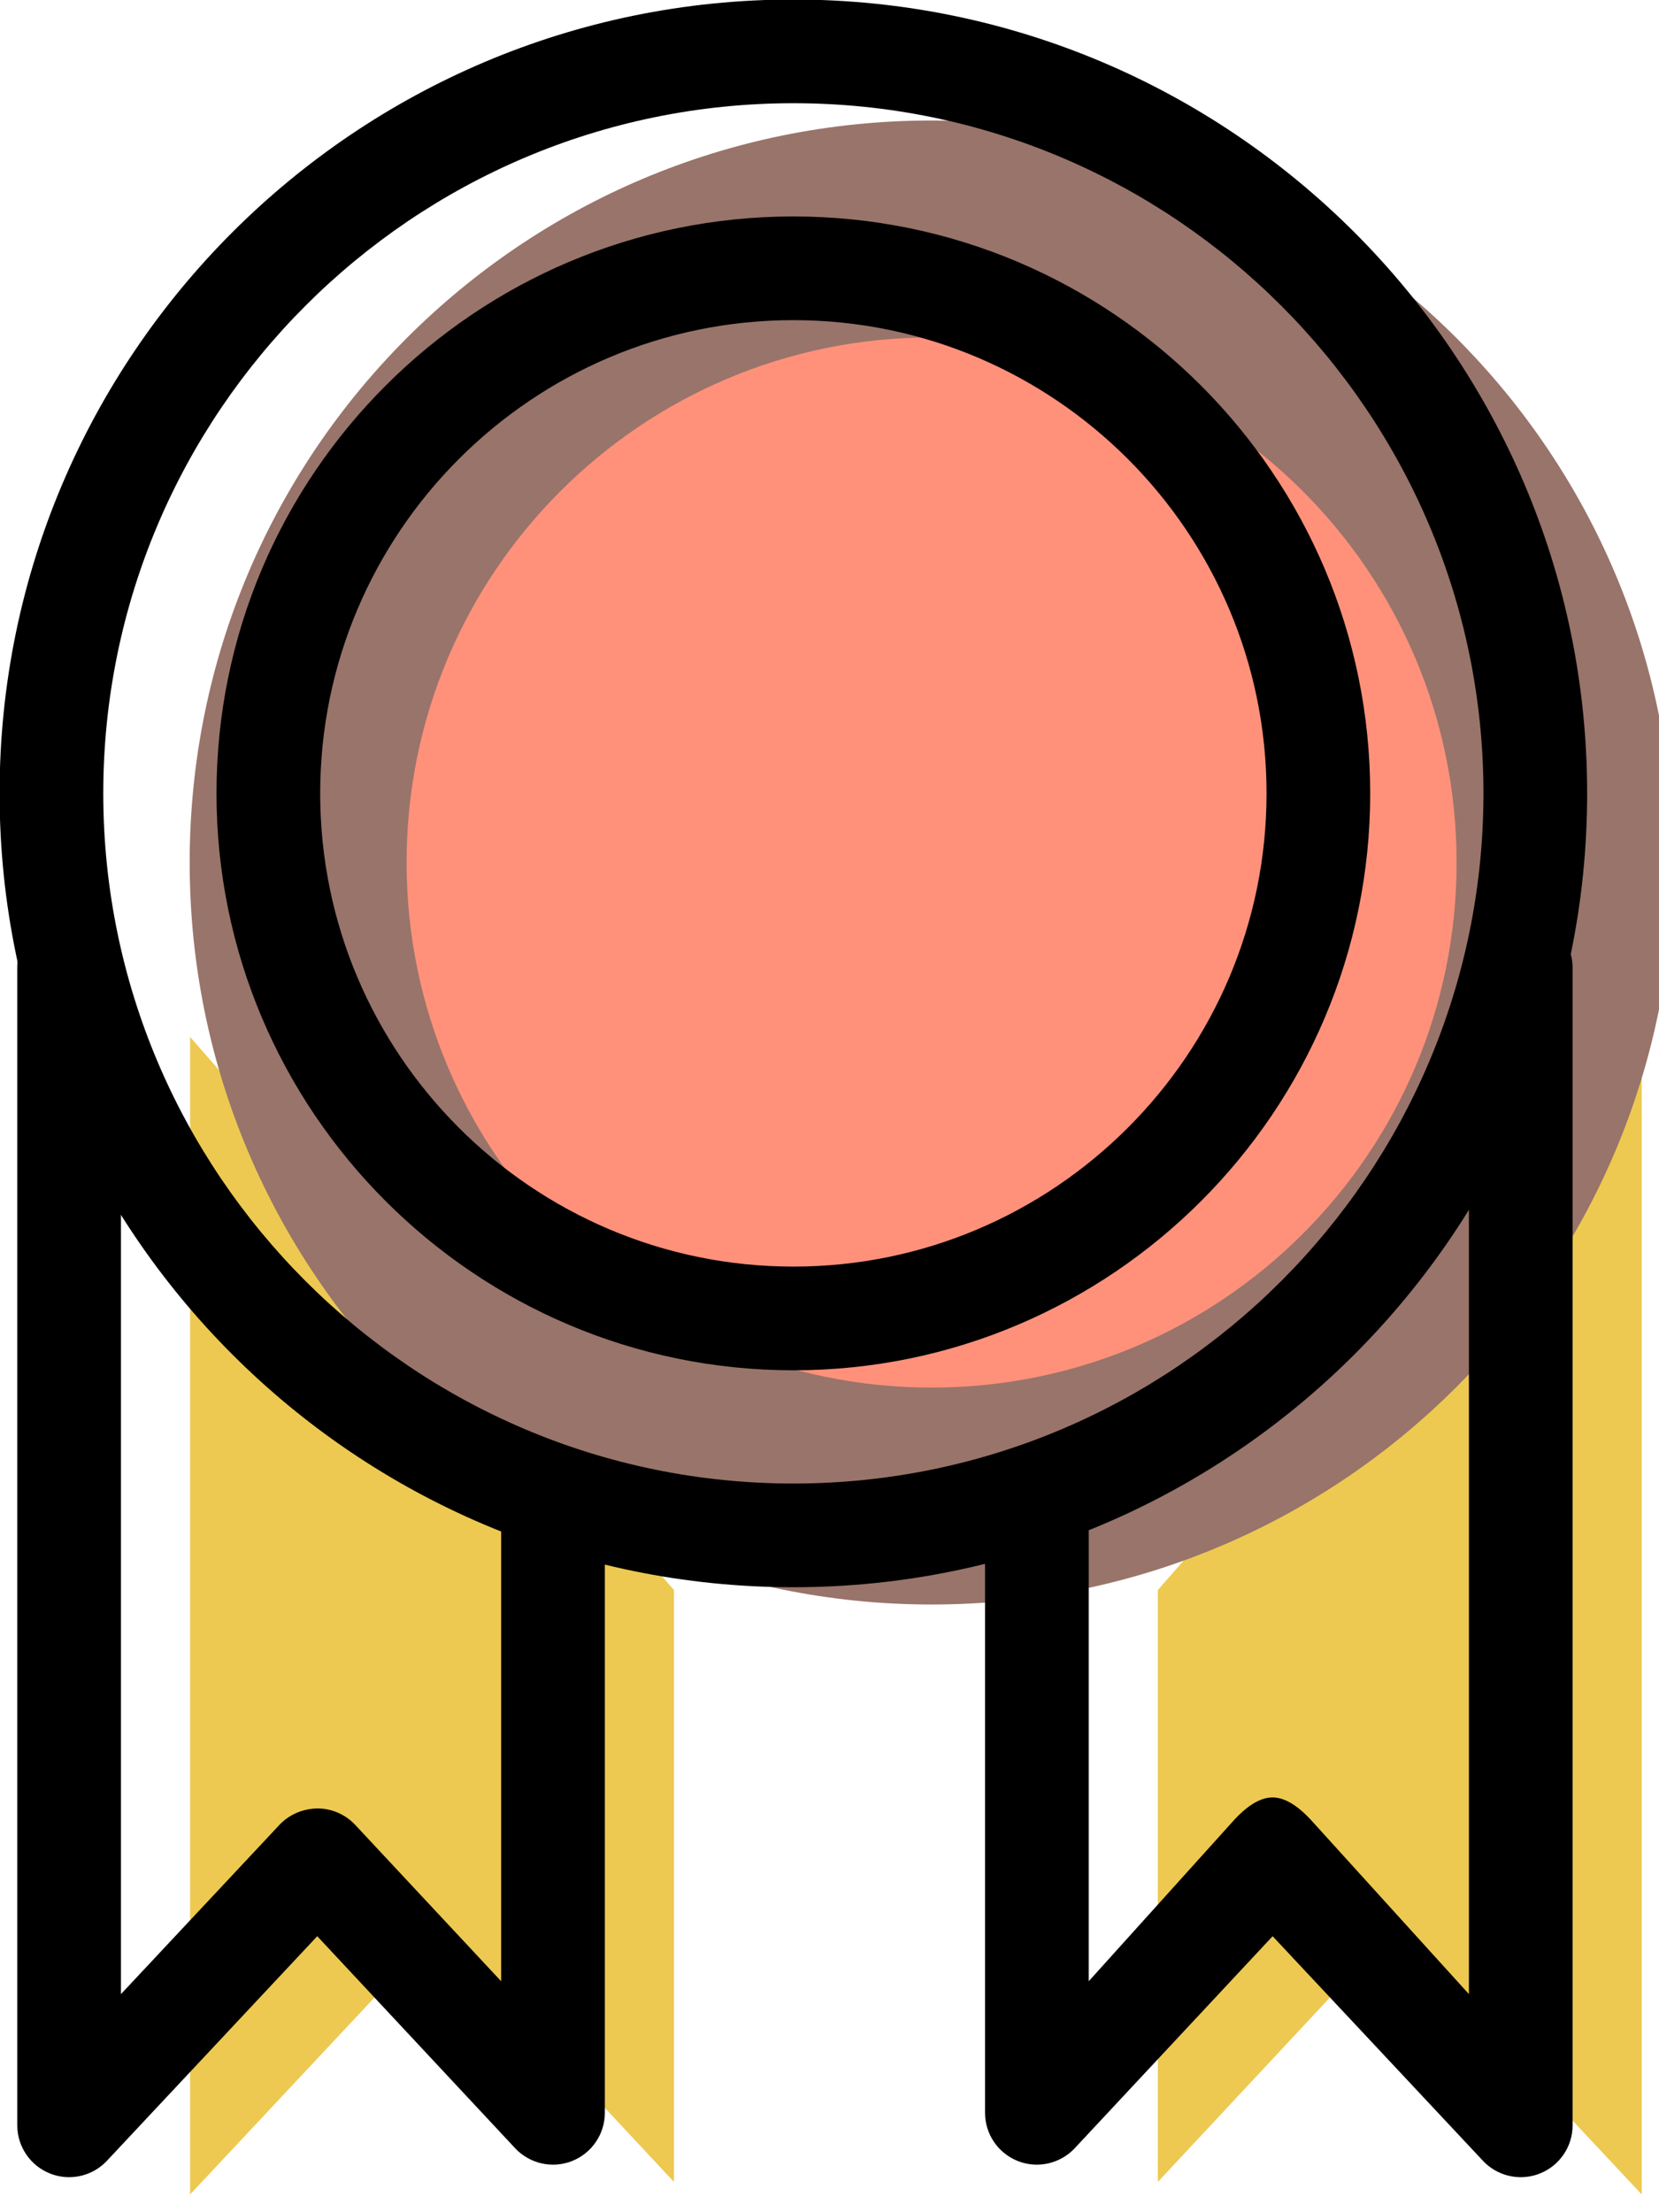
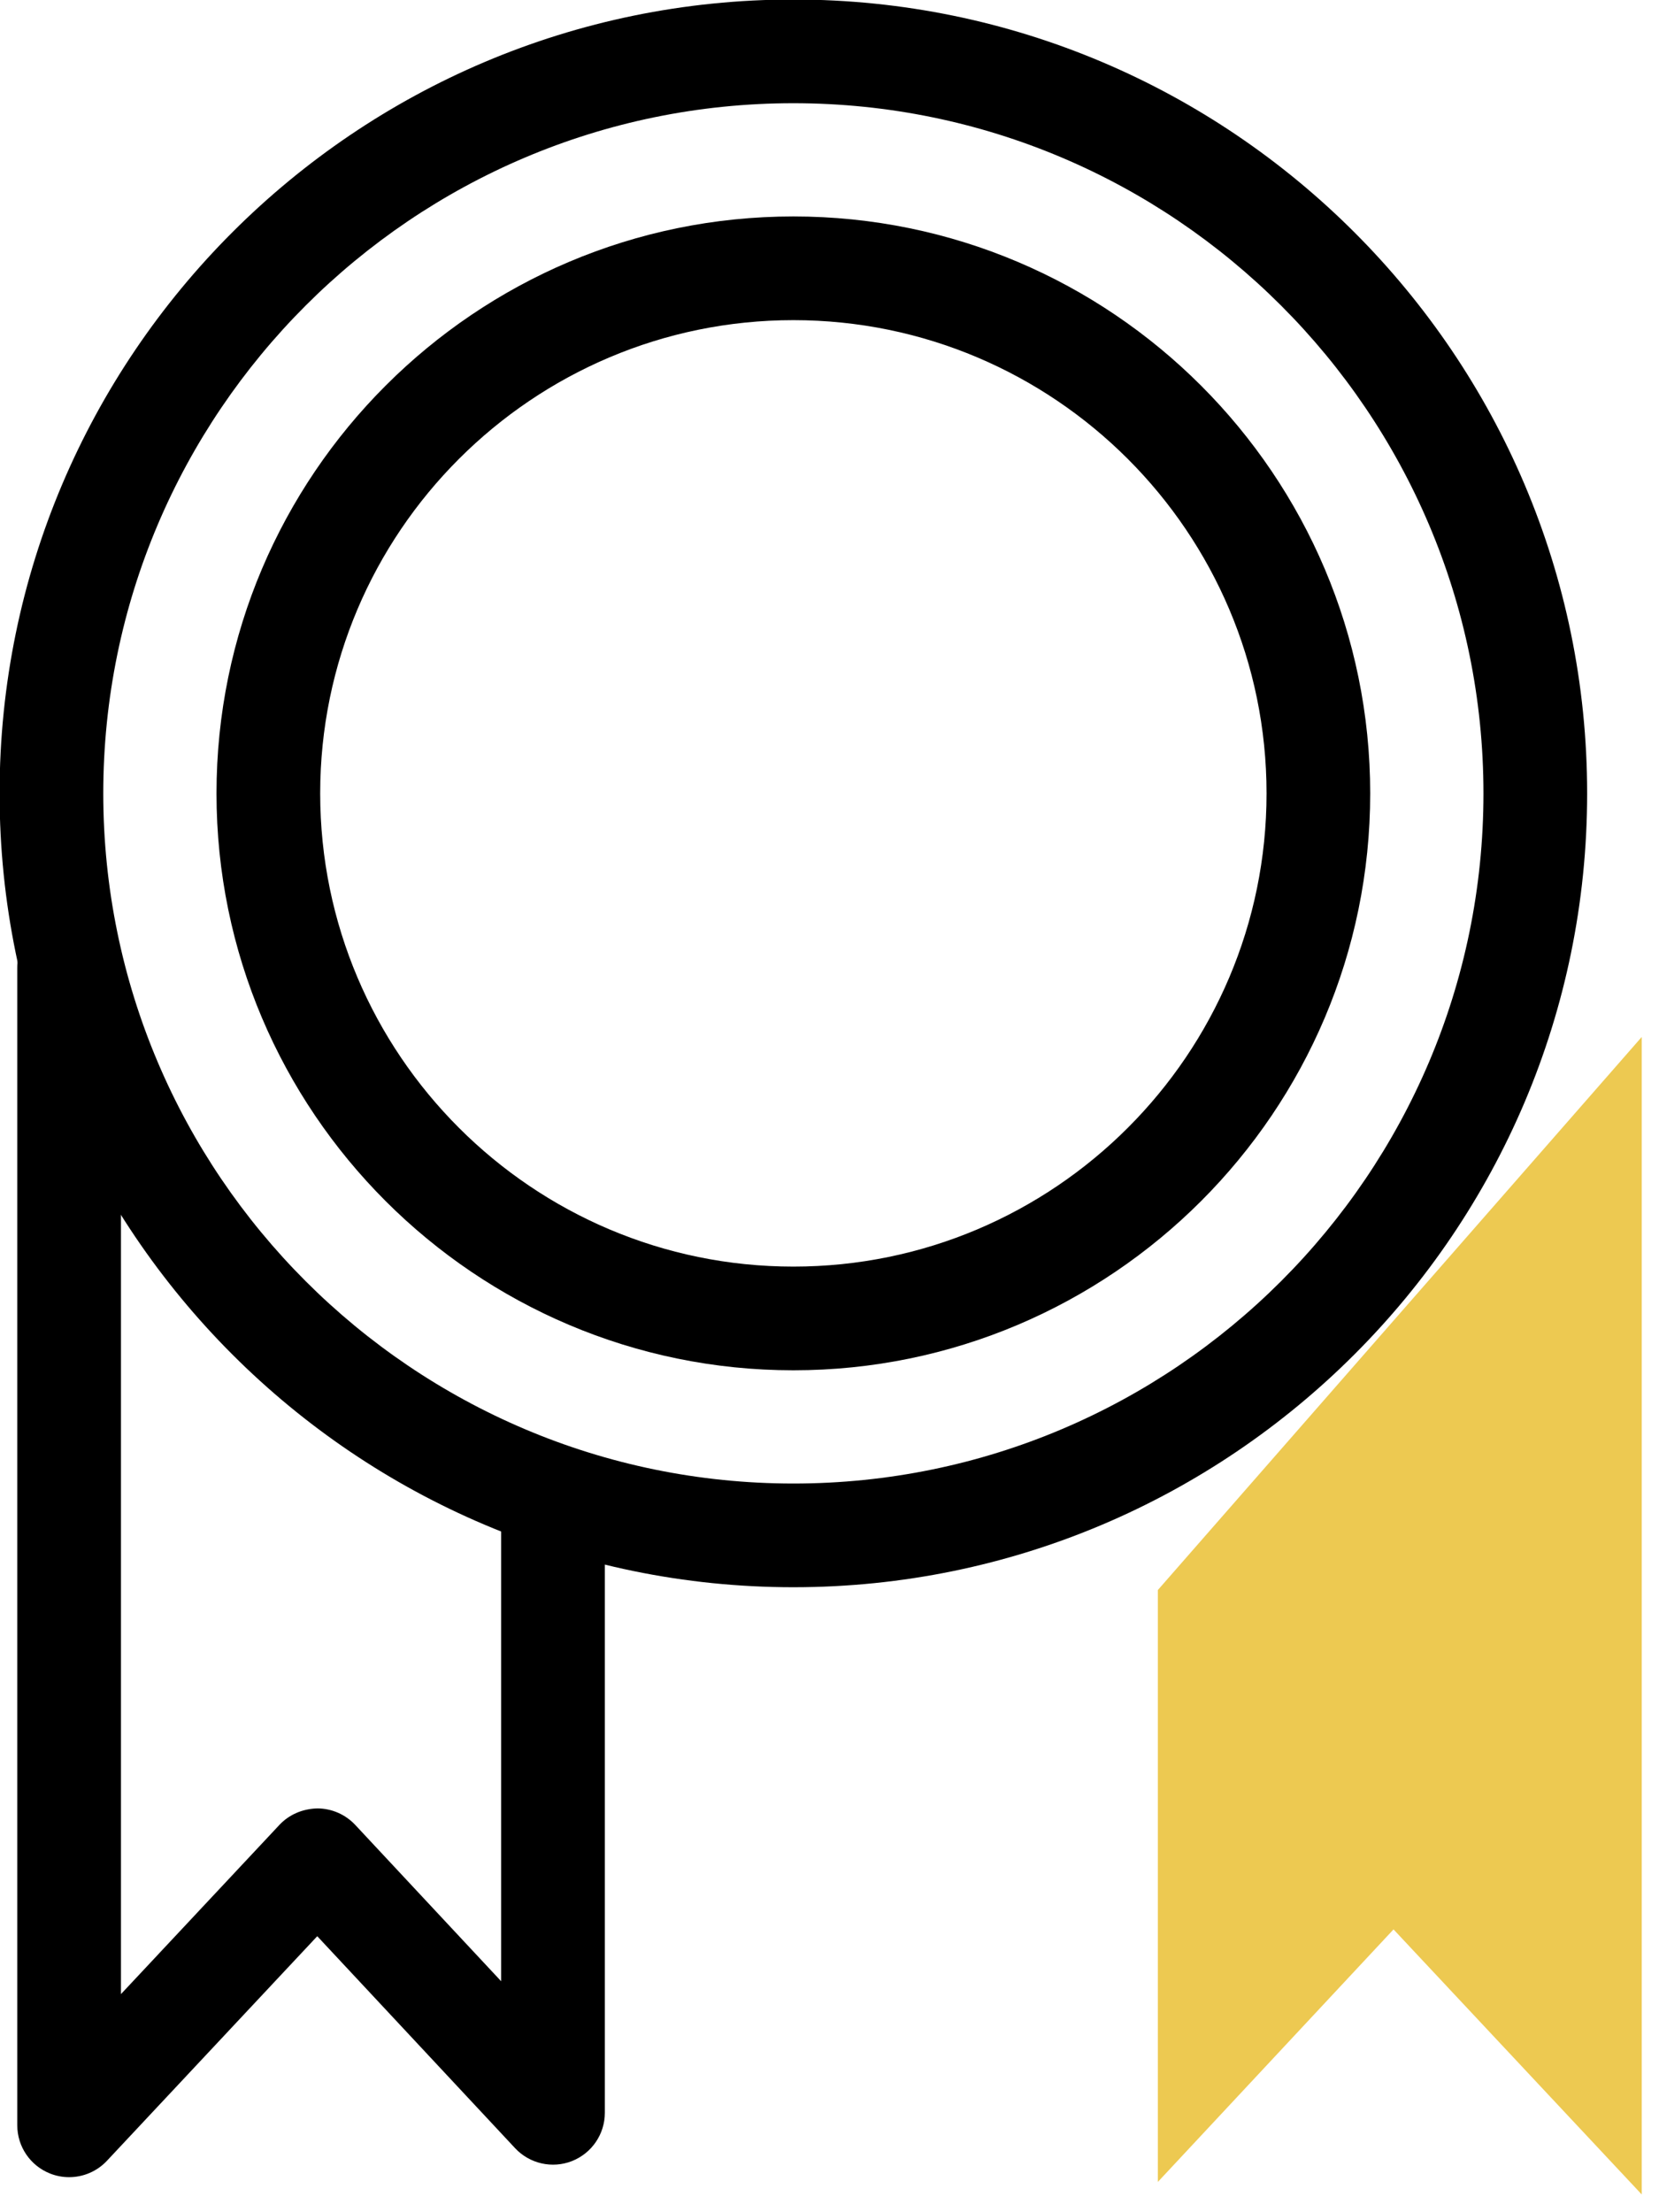
<svg xmlns="http://www.w3.org/2000/svg" preserveAspectRatio="xMidYMid" width="48" height="64" viewBox="0 0 48 64">
  <defs>
    <style>

      .cls-3 {
        fill: #edc951;
      }

      .cls-5 {
        fill: #99746a;
      }

      .cls-6 {
        fill: #ff917b;
      }

      .cls-7 {
        fill: #000000;
      }
    </style>
  </defs>
  <g id="group-14svg">
    <path d="M33.500,46.000 C33.500,46.000 33.500,63.124 33.500,63.124 C33.500,63.124 40.319,55.818 40.319,55.818 C40.319,55.818 47.500,63.486 47.500,63.486 C47.500,63.486 47.500,30.000 47.500,30.000 C47.500,30.000 47.500,30.000 47.500,30.000 " id="path-1" class="cls-3" fill-rule="evenodd" />
-     <path d="M19.500,46.000 C19.500,46.000 19.500,63.124 19.500,63.124 C19.500,63.124 12.681,55.818 12.681,55.818 C12.681,55.818 5.500,63.486 5.500,63.486 C5.500,63.486 5.500,30.000 5.500,30.000 C5.500,30.000 5.500,30.000 5.500,30.000 " id="path-2" class="cls-3" fill-rule="evenodd" />
-     <path d="M48.421,24.953 C48.421,36.808 38.810,46.419 26.955,46.419 C15.099,46.419 5.488,36.808 5.488,24.953 C5.488,13.097 15.099,3.486 26.955,3.486 C38.810,3.486 48.421,13.097 48.421,24.953 Z" id="path-3" class="cls-5" fill-rule="evenodd" />
-     <path d="M42.144,24.953 C42.144,33.342 35.344,40.143 26.955,40.143 C18.565,40.143 11.764,33.342 11.764,24.953 C11.764,16.563 18.565,9.762 26.955,9.762 C35.344,9.762 42.144,16.563 42.144,24.953 Z" id="path-4" class="cls-6" fill-rule="evenodd" />
-     <path d="M44.000,62.986 C43.593,62.986 43.194,62.820 42.905,62.511 C42.905,62.511 36.821,56.015 36.821,56.015 C36.821,56.015 31.097,62.147 31.097,62.147 C30.676,62.597 30.023,62.746 29.450,62.520 C28.877,62.293 28.500,61.740 28.500,61.124 C28.500,61.124 28.500,44.000 28.500,44.000 C28.500,43.171 29.171,42.500 30.000,42.500 C30.829,42.500 31.500,43.171 31.500,44.000 C31.500,44.000 31.500,57.318 31.500,57.318 C31.500,57.318 35.722,52.636 35.722,52.636 C36.006,52.332 36.402,52.000 36.817,52.000 C36.818,52.000 36.818,52.000 36.819,52.000 C37.234,52.000 37.630,52.331 37.914,52.634 C37.914,52.634 42.500,57.690 42.500,57.690 C42.500,57.690 42.500,28.000 42.500,28.000 C42.500,27.171 43.171,26.500 44.000,26.500 C44.829,26.500 45.500,27.171 45.500,28.000 C45.500,28.000 45.500,61.486 45.500,61.486 C45.500,62.102 45.124,62.654 44.551,62.881 C44.372,62.952 44.186,62.986 44.000,62.986 Z" id="path-5" class="cls-7" fill-rule="evenodd" />
    <path d="M1.999,62.986 C1.814,62.986 1.628,62.952 1.449,62.881 C0.876,62.654 0.500,62.102 0.500,61.486 C0.500,61.486 0.500,28.000 0.500,28.000 C0.500,27.171 1.171,26.500 2.000,26.500 C2.829,26.500 3.500,27.171 3.500,28.000 C3.500,28.000 3.500,57.690 3.500,57.690 C3.500,57.690 8.086,52.793 8.086,52.793 C8.371,52.490 8.762,52.328 9.183,52.318 C9.598,52.319 9.994,52.492 10.278,52.795 C10.278,52.795 14.500,57.318 14.500,57.318 C14.500,57.318 14.500,44.000 14.500,44.000 C14.500,43.171 15.171,42.500 16.000,42.500 C16.829,42.500 17.500,43.171 17.500,44.000 C17.500,44.000 17.500,61.124 17.500,61.124 C17.500,61.740 17.123,62.293 16.550,62.520 C15.977,62.746 15.323,62.597 14.903,62.147 C14.903,62.147 9.179,56.015 9.179,56.015 C9.179,56.015 3.095,62.511 3.095,62.511 C2.806,62.820 2.407,62.986 1.999,62.986 Z" id="path-6" class="cls-7" fill-rule="evenodd" />
    <path d="M22.955,39.643 C13.751,39.643 6.264,32.155 6.264,22.953 C6.264,13.749 13.751,6.262 22.955,6.262 C32.157,6.262 39.644,13.749 39.644,22.953 C39.644,32.155 32.157,39.643 22.955,39.643 ZM22.955,9.262 C15.406,9.262 9.264,15.404 9.264,22.953 C9.264,30.501 15.406,36.643 22.955,36.643 C30.503,36.643 36.645,30.501 36.645,22.953 C36.645,15.404 30.503,9.262 22.955,9.262 Z" id="path-7" class="cls-7" fill-rule="evenodd" />
    <path d="M22.955,45.919 C10.290,45.919 -0.012,35.617 -0.012,22.953 C-0.012,10.289 10.290,-0.014 22.955,-0.014 C35.618,-0.014 45.921,10.289 45.921,22.953 C45.921,35.617 35.618,45.919 22.955,45.919 ZM22.955,2.986 C11.945,2.986 2.988,11.943 2.988,22.953 C2.988,33.962 11.945,42.919 22.955,42.919 C33.964,42.919 42.921,33.962 42.921,22.953 C42.921,11.943 33.964,2.986 22.955,2.986 Z" id="path-8" class="cls-7" fill-rule="evenodd" />
  </g>
</svg>